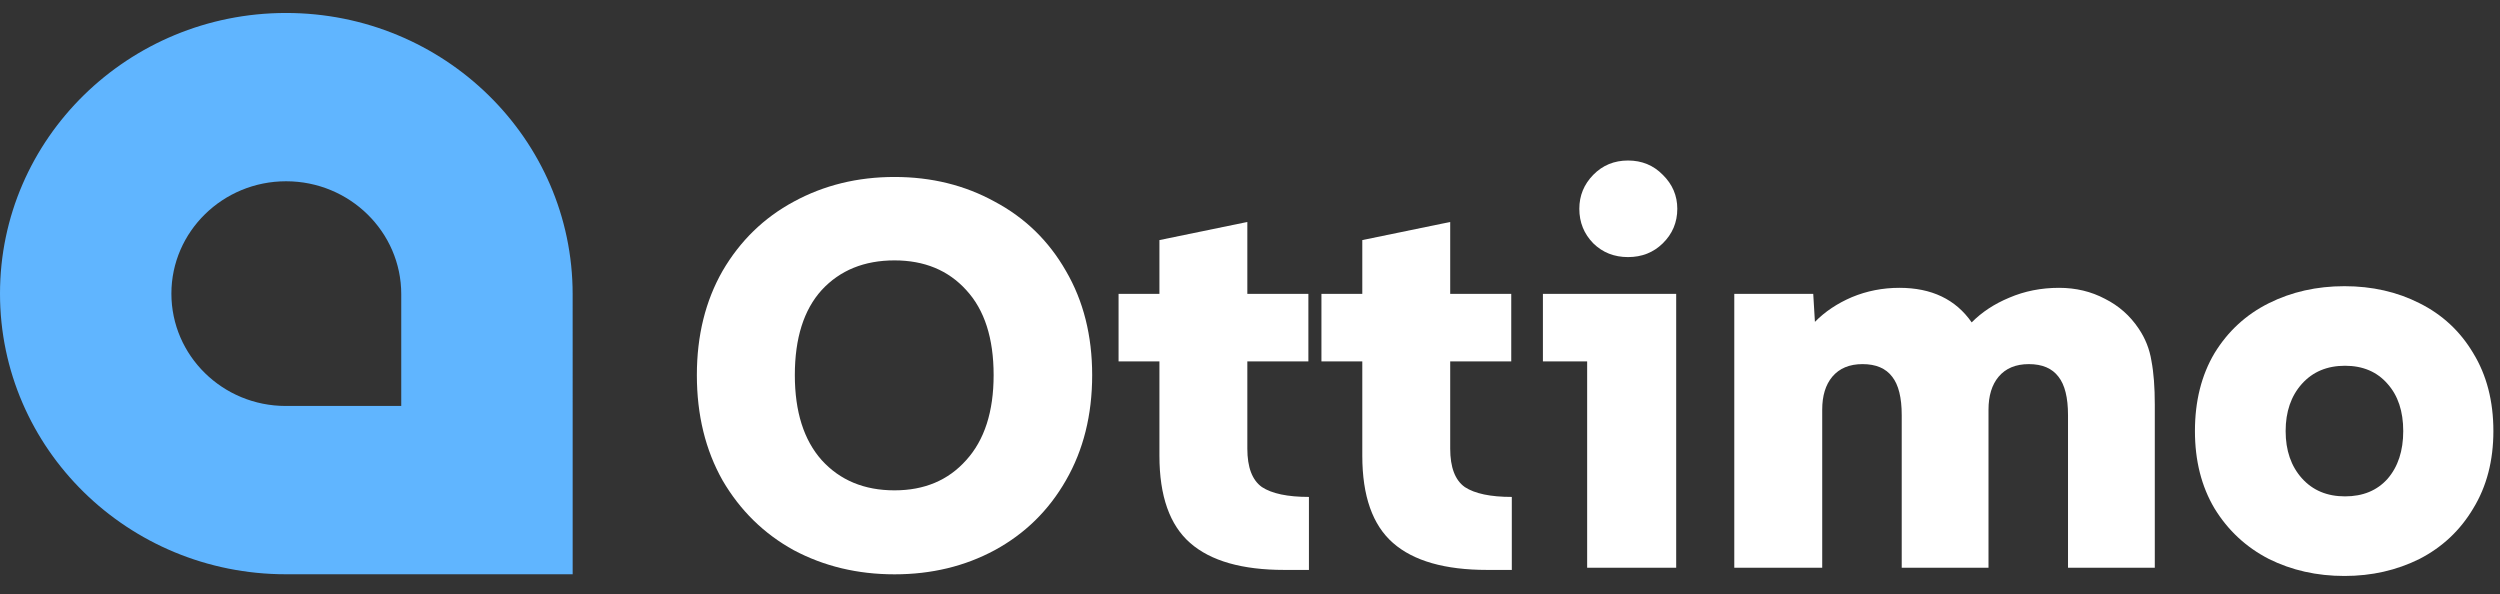
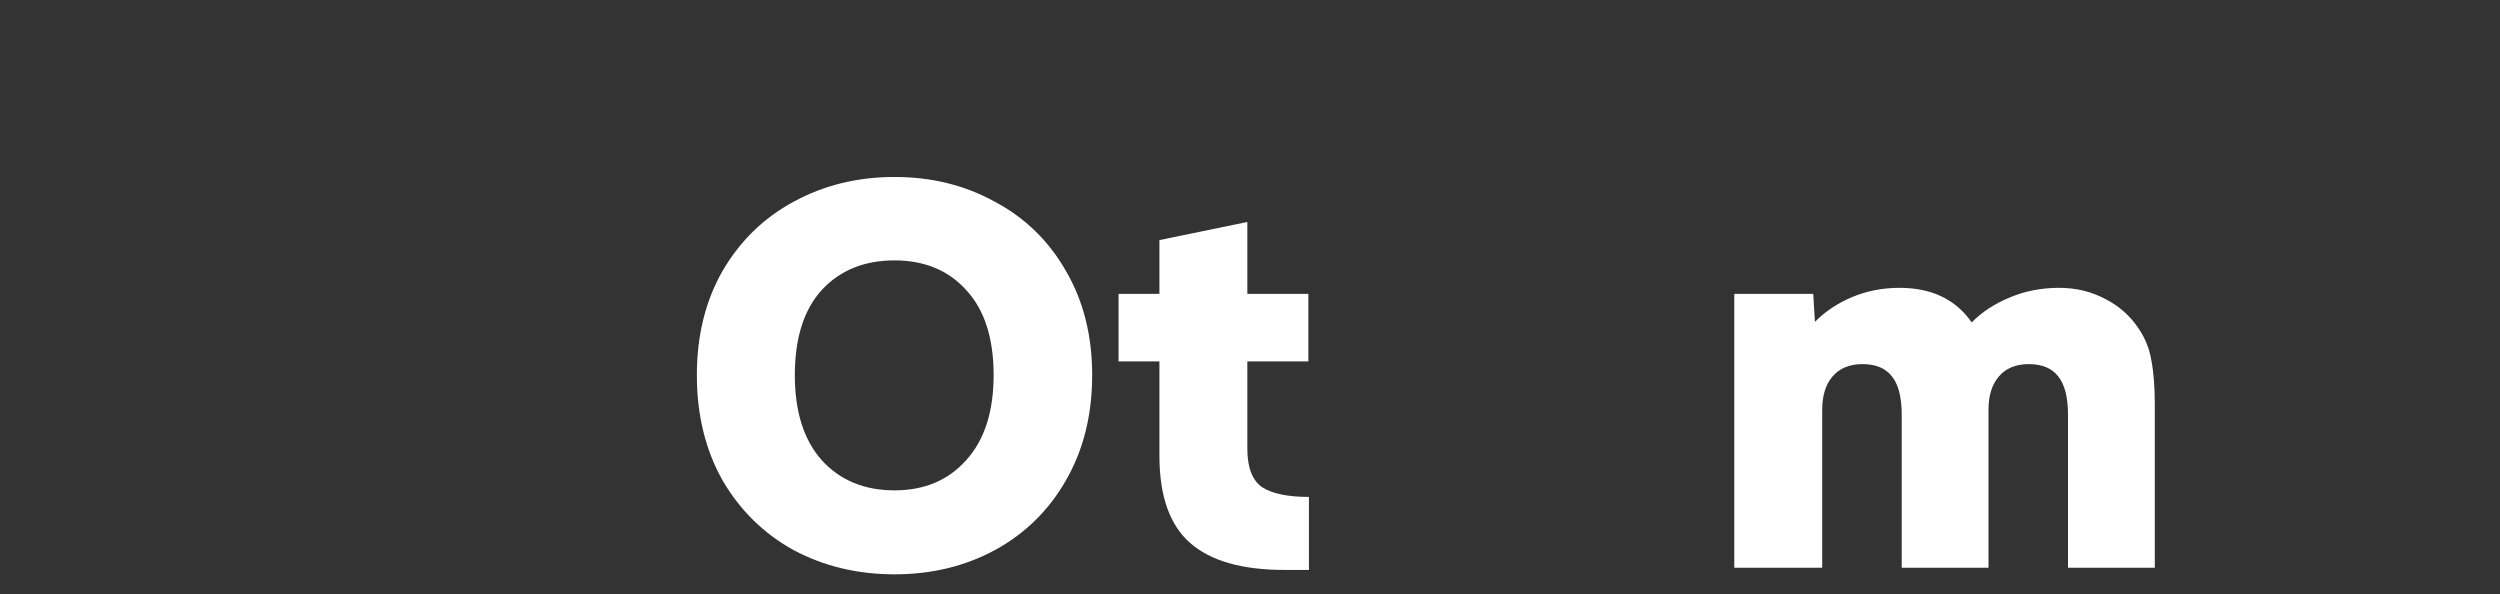
<svg xmlns="http://www.w3.org/2000/svg" width="122" height="29" viewBox="0 0 122 29" fill="none">
  <rect x="0" y="0" width="122" height="29" fill="#333333" stroke="none" />
-   <path fill-rule="evenodd" clip-rule="evenodd" d="M27.946 19.811L13.947 19.811C10.863 19.811 8.364 17.356 8.364 14.328C8.364 11.308 10.869 8.846 13.96 8.846C17.065 8.846 19.581 11.319 19.581 14.354L19.581 19.811L27.946 19.811L27.945 14.354C27.945 6.769 21.669 0.633 13.96 0.633C6.264 0.633 -4.36898e-06 6.757 -4.03135e-06 14.328C-3.69403e-06 21.892 6.244 28.024 13.947 28.024L27.946 28.024L27.946 19.811Z" fill="#60B5FF" />
-   <path d="M114.409 28.107C113.061 28.107 111.831 27.83 110.72 27.277C109.609 26.705 108.725 25.884 108.069 24.813C107.432 23.741 107.113 22.483 107.113 21.036C107.113 19.572 107.432 18.305 108.069 17.233C108.725 16.162 109.609 15.35 110.72 14.796C111.831 14.242 113.061 13.966 114.409 13.966C115.757 13.966 116.977 14.242 118.07 14.796C119.181 15.35 120.056 16.162 120.693 17.233C121.349 18.305 121.677 19.572 121.677 21.036C121.677 22.483 121.349 23.741 120.693 24.813C120.056 25.884 119.181 26.705 118.07 27.277C116.959 27.83 115.738 28.107 114.409 28.107ZM114.436 24.223C115.31 24.223 116.002 23.938 116.513 23.366C117.023 22.777 117.278 22 117.278 21.036C117.278 20.072 117.023 19.304 116.513 18.733C116.002 18.144 115.31 17.849 114.436 17.849C113.561 17.849 112.86 18.144 112.332 18.733C111.804 19.322 111.539 20.09 111.539 21.036C111.539 21.983 111.804 22.75 112.332 23.34C112.86 23.929 113.561 24.223 114.436 24.223Z" fill="white" />
  <path d="M104.362 16.028C104.69 16.51 104.899 17.037 104.99 17.608C105.1 18.18 105.154 18.894 105.154 19.751V27.705H100.919V20.26C100.919 19.402 100.764 18.778 100.454 18.385C100.145 17.974 99.662 17.769 99.006 17.769C98.369 17.769 97.877 17.974 97.531 18.385C97.203 18.778 97.039 19.313 97.039 19.992V27.705H92.804V20.26C92.804 19.402 92.649 18.778 92.339 18.385C92.029 17.974 91.547 17.769 90.891 17.769C90.253 17.769 89.761 17.974 89.415 18.385C89.087 18.778 88.924 19.313 88.924 19.992V27.705H84.633V14.341H88.486L88.568 15.707C89.06 15.207 89.661 14.805 90.372 14.501C91.1 14.198 91.874 14.046 92.694 14.046C94.261 14.046 95.436 14.608 96.219 15.733C96.711 15.233 97.321 14.832 98.05 14.528C98.797 14.207 99.607 14.046 100.482 14.046C101.302 14.046 102.048 14.225 102.722 14.582C103.396 14.921 103.943 15.403 104.362 16.028Z" fill="white" />
-   <path d="M79.448 12.546C78.774 12.546 78.209 12.323 77.754 11.877C77.298 11.412 77.071 10.85 77.071 10.189C77.071 9.547 77.298 8.993 77.754 8.529C78.209 8.065 78.774 7.833 79.448 7.833C80.122 7.833 80.687 8.065 81.142 8.529C81.616 8.993 81.852 9.547 81.852 10.189C81.852 10.85 81.616 11.412 81.142 11.877C80.687 12.323 80.122 12.546 79.448 12.546ZM75.294 14.341H81.798V27.705H77.453V17.635H75.294V14.341Z" fill="white" />
-   <path d="M70.77 21.893C70.77 22.804 71.007 23.429 71.481 23.768C71.972 24.09 72.737 24.25 73.776 24.25V27.812H72.574C70.515 27.812 68.985 27.375 67.983 26.5C66.981 25.625 66.48 24.206 66.48 22.241V17.635H64.486V14.341H66.48V11.716L70.77 10.832V14.341H73.749V17.635H70.77V21.893Z" fill="white" />
  <path d="M60.87 21.893C60.87 22.804 61.107 23.429 61.581 23.768C62.073 24.09 62.838 24.25 63.876 24.25V27.812H62.674C60.615 27.812 59.085 27.375 58.083 26.5C57.081 25.625 56.58 24.206 56.58 22.241V17.635H54.586V14.341H56.58V11.716L60.87 10.832V14.341H63.849V17.635H60.87V21.893Z" fill="white" />
  <path d="M43.652 28.027C41.849 28.027 40.209 27.634 38.734 26.848C37.276 26.045 36.12 24.911 35.264 23.447C34.426 21.965 34.007 20.251 34.007 18.305C34.007 16.376 34.426 14.68 35.264 13.216C36.12 11.752 37.276 10.627 38.734 9.841C40.209 9.038 41.849 8.636 43.652 8.636C45.456 8.636 47.086 9.038 48.543 9.841C50.019 10.627 51.176 11.752 52.014 13.216C52.87 14.68 53.298 16.376 53.298 18.305C53.298 20.251 52.87 21.965 52.014 23.447C51.176 24.911 50.019 26.045 48.543 26.848C47.086 27.634 45.456 28.027 43.652 28.027ZM43.652 23.929C45.109 23.929 46.275 23.438 47.15 22.456C48.042 21.474 48.489 20.09 48.489 18.305C48.489 16.501 48.042 15.117 47.15 14.153C46.275 13.189 45.109 12.707 43.652 12.707C42.177 12.707 40.993 13.189 40.1 14.153C39.226 15.117 38.788 16.501 38.788 18.305C38.788 20.09 39.226 21.474 40.1 22.456C40.993 23.438 42.177 23.929 43.652 23.929Z" fill="white" />
</svg>